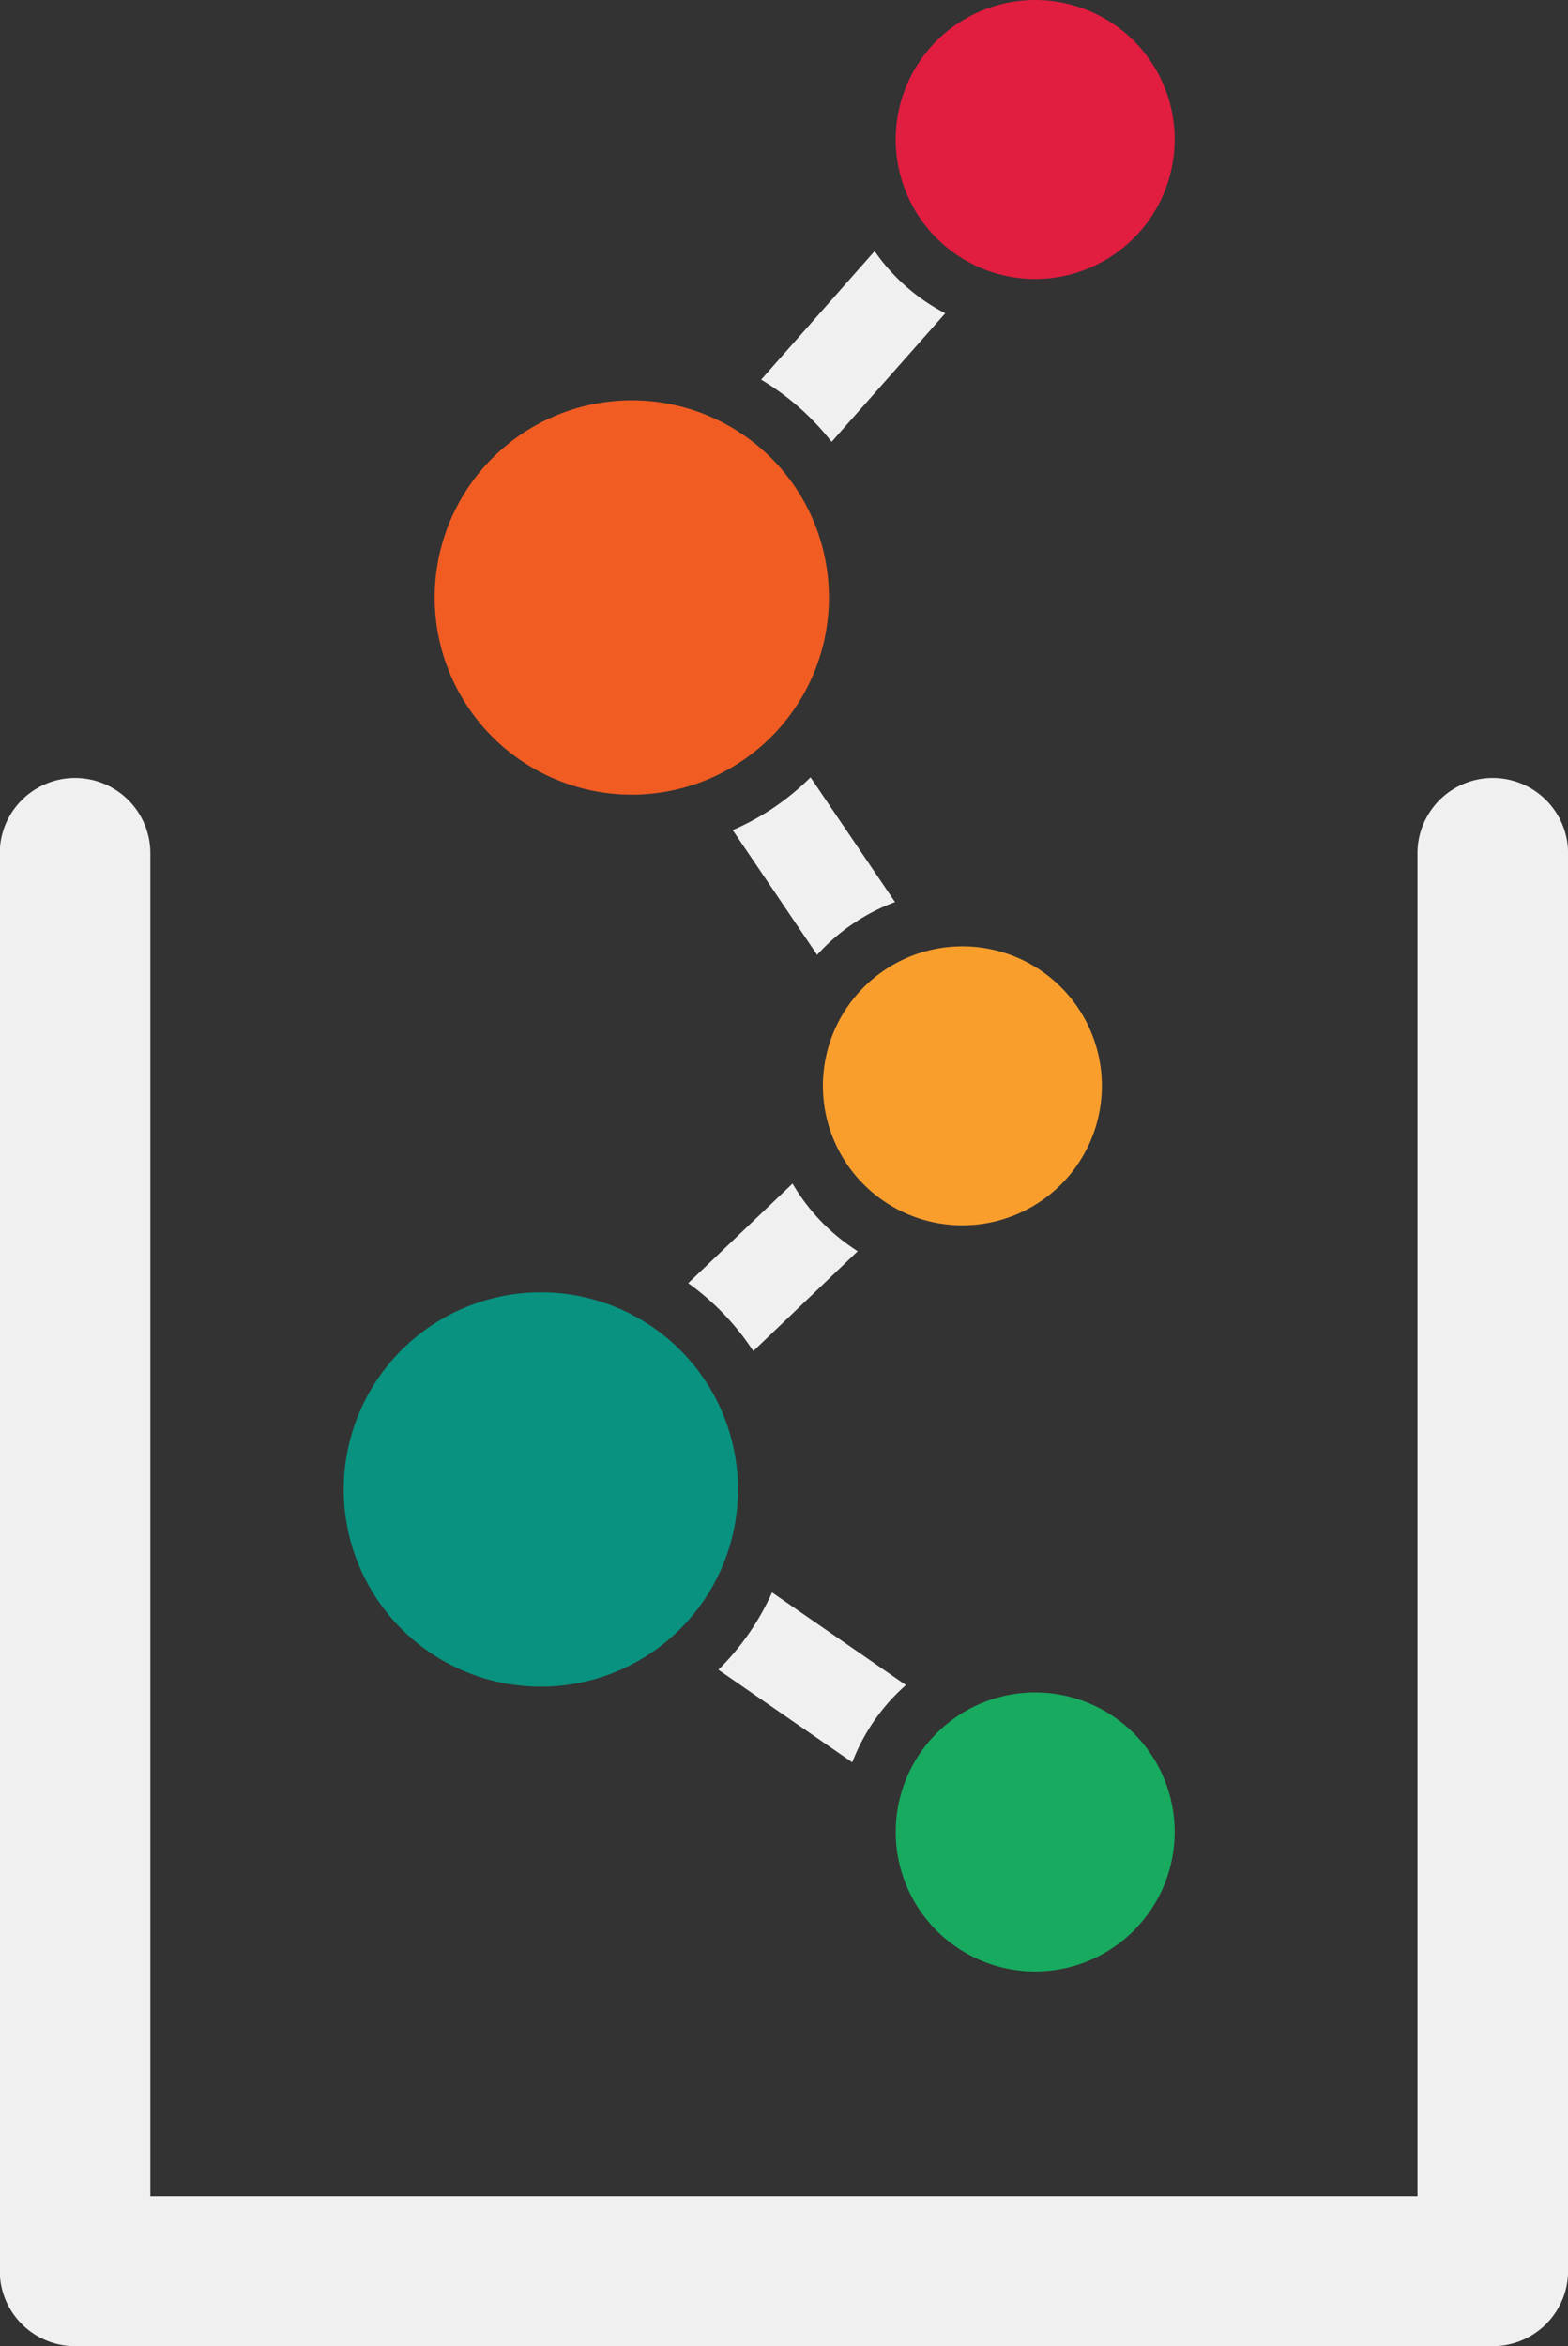
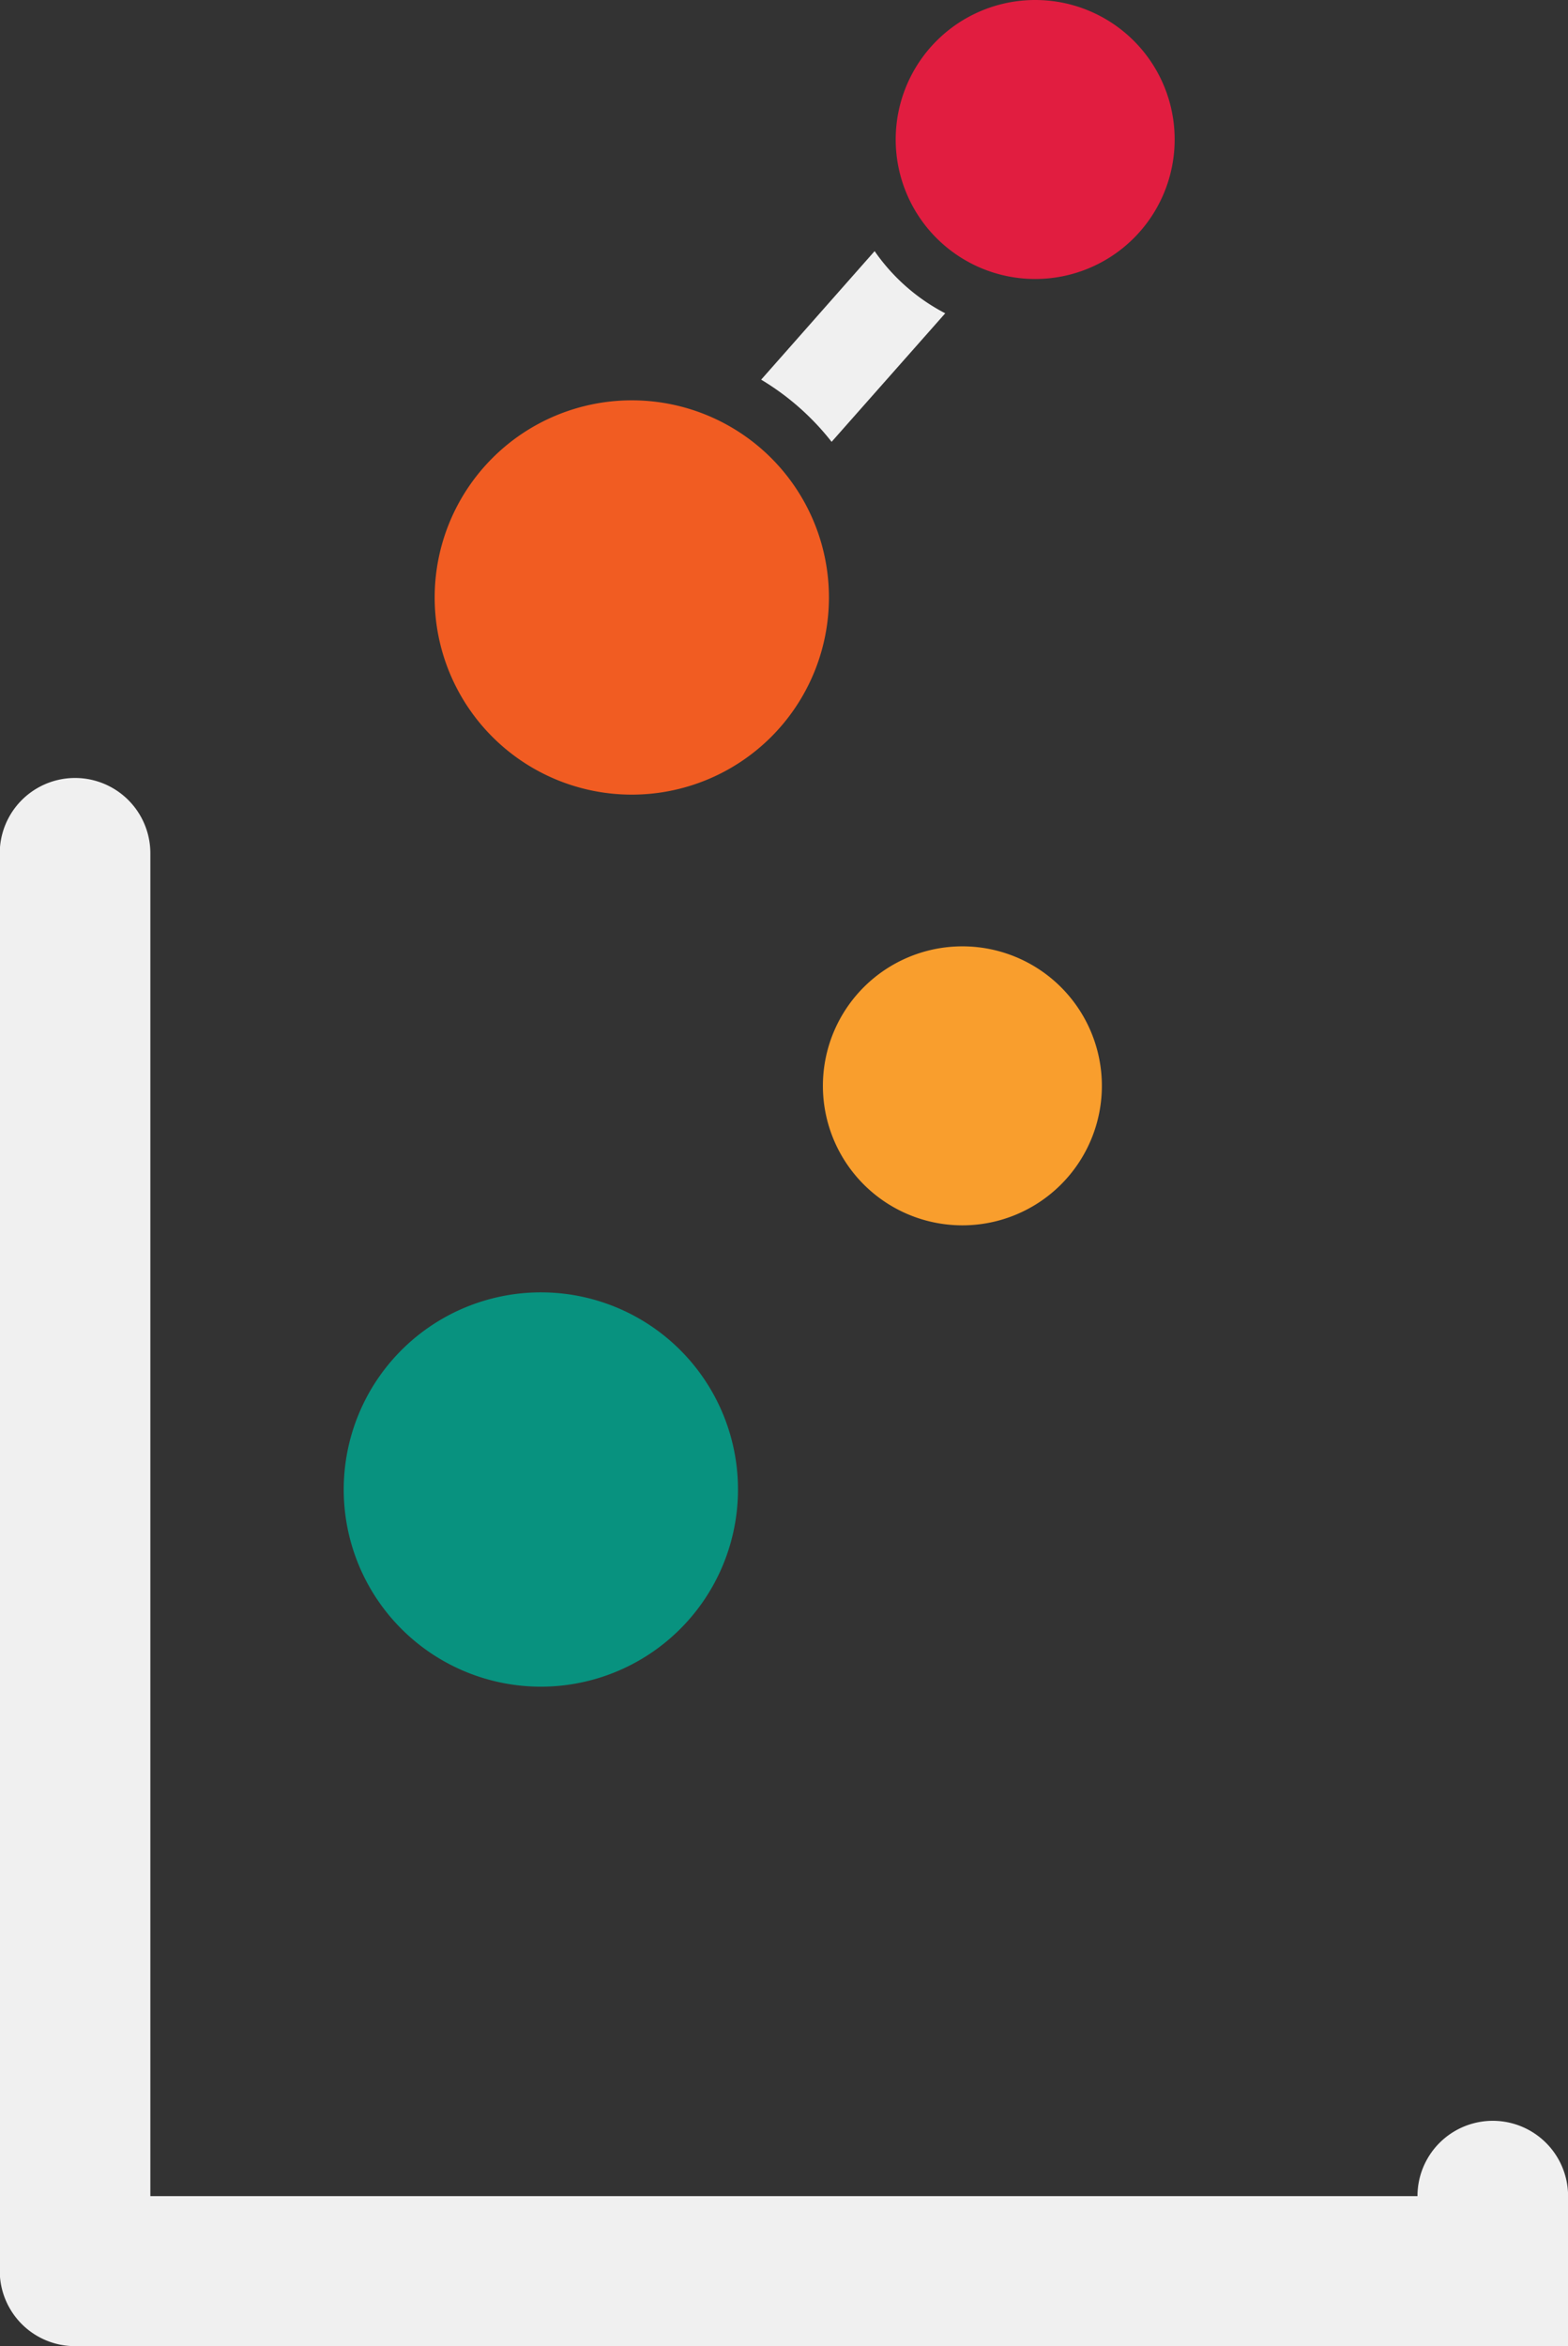
<svg xmlns="http://www.w3.org/2000/svg" id="Layer_2" data-name="Layer 2" viewBox="0 0 187.4 280.37">
  <rect x="0" y="0" width="187.4" height="280.37" fill="#333333" stroke="none" />
  <defs>
    <style>.cls-1{fill:#18aa5f;}.cls-1,.cls-2,.cls-3,.cls-4,.cls-6{fill-rule:evenodd;}.cls-2{fill:#f99e2d;}.cls-3{fill:#e11d40;}.cls-4{fill:#08927f;}.cls-5{fill:#f0f0f0;}.cls-6{fill:#f15c22;}</style>
  </defs>
  <title>thinkthencreate_logo_only</title>
-   <path class="cls-1" d="M162.42,232.48a16.67,16.67,0,1,1-16.67-16.67A16.67,16.67,0,0,1,162.42,232.48Z" transform="translate(-22.03 -13.56)" />
  <path class="cls-2" d="M153.72,143.32a16.67,16.67,0,1,1-16.67-16.67A16.67,16.67,0,0,1,153.72,143.32Z" transform="translate(-22.03 -13.56)" />
  <path class="cls-3" d="M162.42,30.24a16.67,16.67,0,1,1-16.67-16.68A16.66,16.66,0,0,1,162.42,30.24Z" transform="translate(-22.03 -13.56)" />
  <path class="cls-4" d="M110.23,191.52A23.56,23.56,0,1,1,86.68,168,23.55,23.55,0,0,1,110.23,191.52Z" transform="translate(-22.03 -13.56)" />
-   <path class="cls-5" d="M129,121.36l-10.1-14.91a30.14,30.14,0,0,1-9.3,6.31l10.09,14.91A23.54,23.54,0,0,1,129,121.36Z" transform="translate(-22.03 -13.56)" />
-   <path class="cls-5" d="M116.75,155,104.28,166.9a30.53,30.53,0,0,1,7.78,8.12l12.48-11.94A23.65,23.65,0,0,1,116.75,155Z" transform="translate(-22.03 -13.56)" />
-   <path class="cls-5" d="M130.3,214.93l-16-11.07a30.52,30.52,0,0,1-6.41,9.24l16,11.06A23.48,23.48,0,0,1,130.3,214.93Z" transform="translate(-22.03 -13.56)" />
  <path class="cls-5" d="M121.42,66.36,135,51a23.34,23.34,0,0,1-8.44-7.43L113,58.93A30.78,30.78,0,0,1,121.42,66.36Z" transform="translate(-22.03 -13.56)" />
  <path class="cls-6" d="M121.1,85A23.56,23.56,0,1,1,97.55,61.4,23.55,23.55,0,0,1,121.1,85Z" transform="translate(-22.03 -13.56)" />
-   <path class="cls-5" d="M200.44,293.93H31a9,9,0,0,1-9-9V115.53a9,9,0,1,1,18,0V276H191.44V115.53a9,9,0,0,1,18,0v169.4A9,9,0,0,1,200.44,293.93Z" transform="translate(-22.03 -13.56)" />
+   <path class="cls-5" d="M200.44,293.93H31a9,9,0,0,1-9-9V115.53a9,9,0,1,1,18,0V276H191.44a9,9,0,0,1,18,0v169.4A9,9,0,0,1,200.44,293.93Z" transform="translate(-22.03 -13.56)" />
</svg>